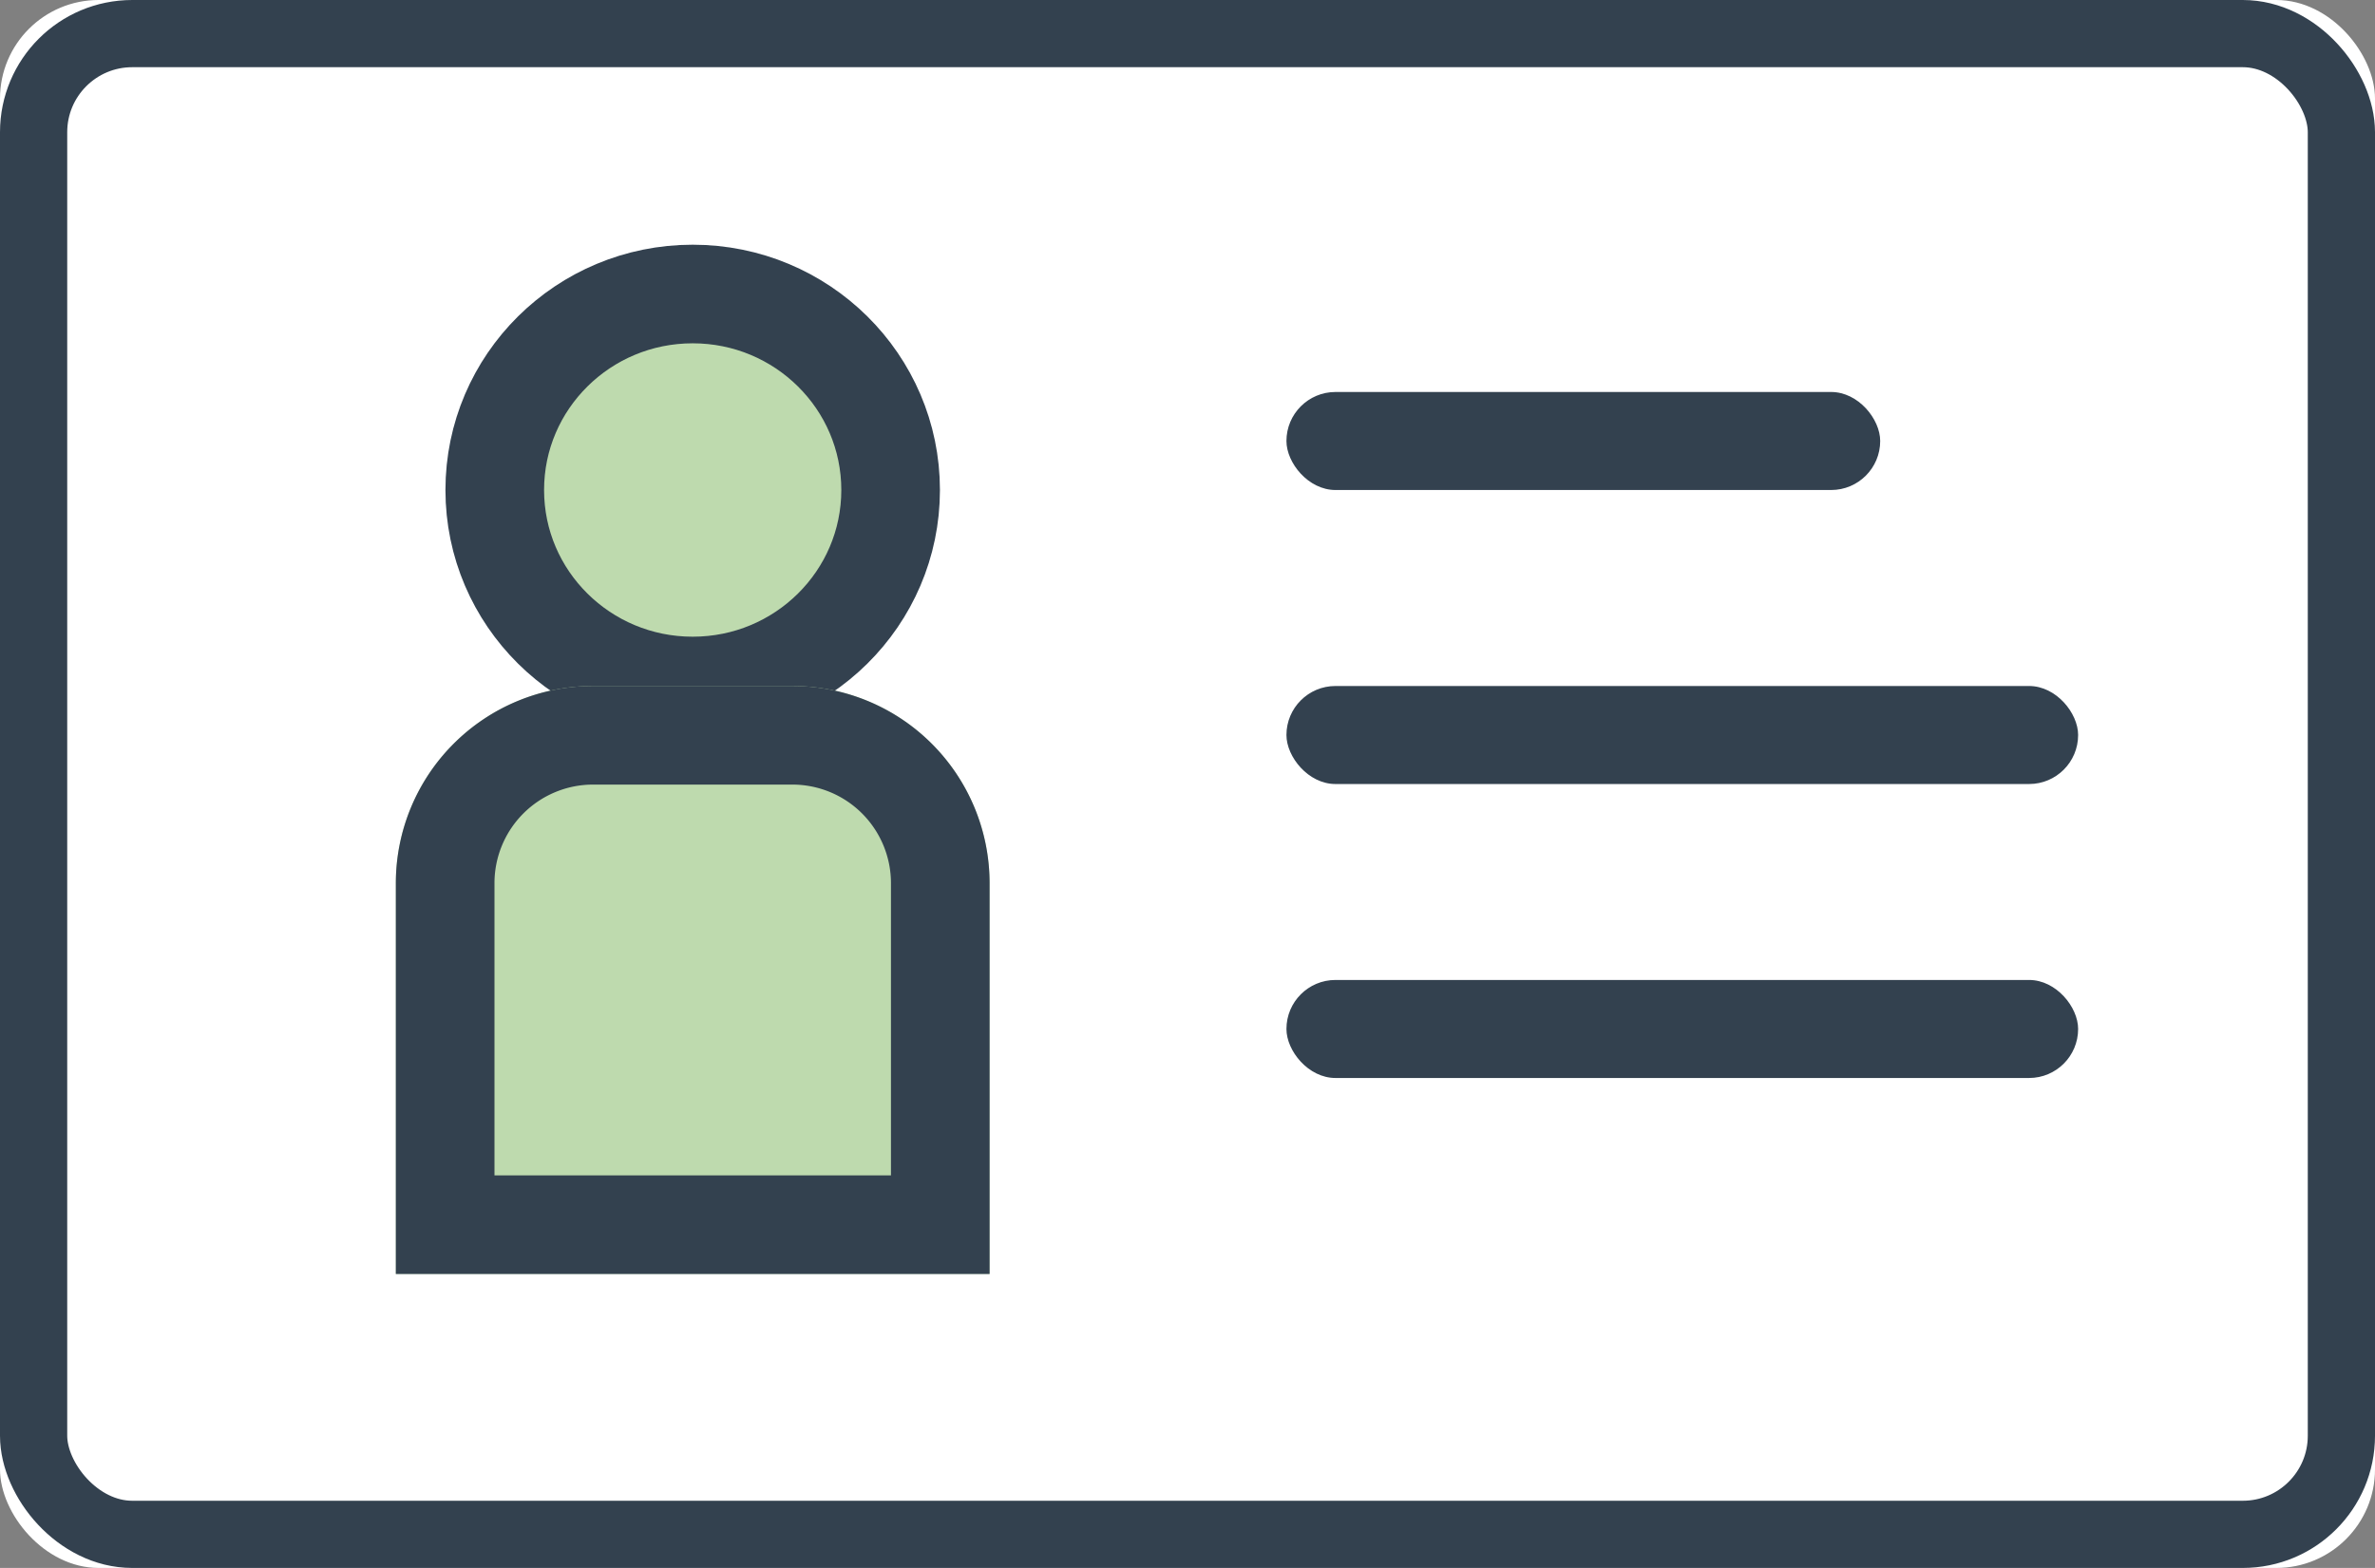
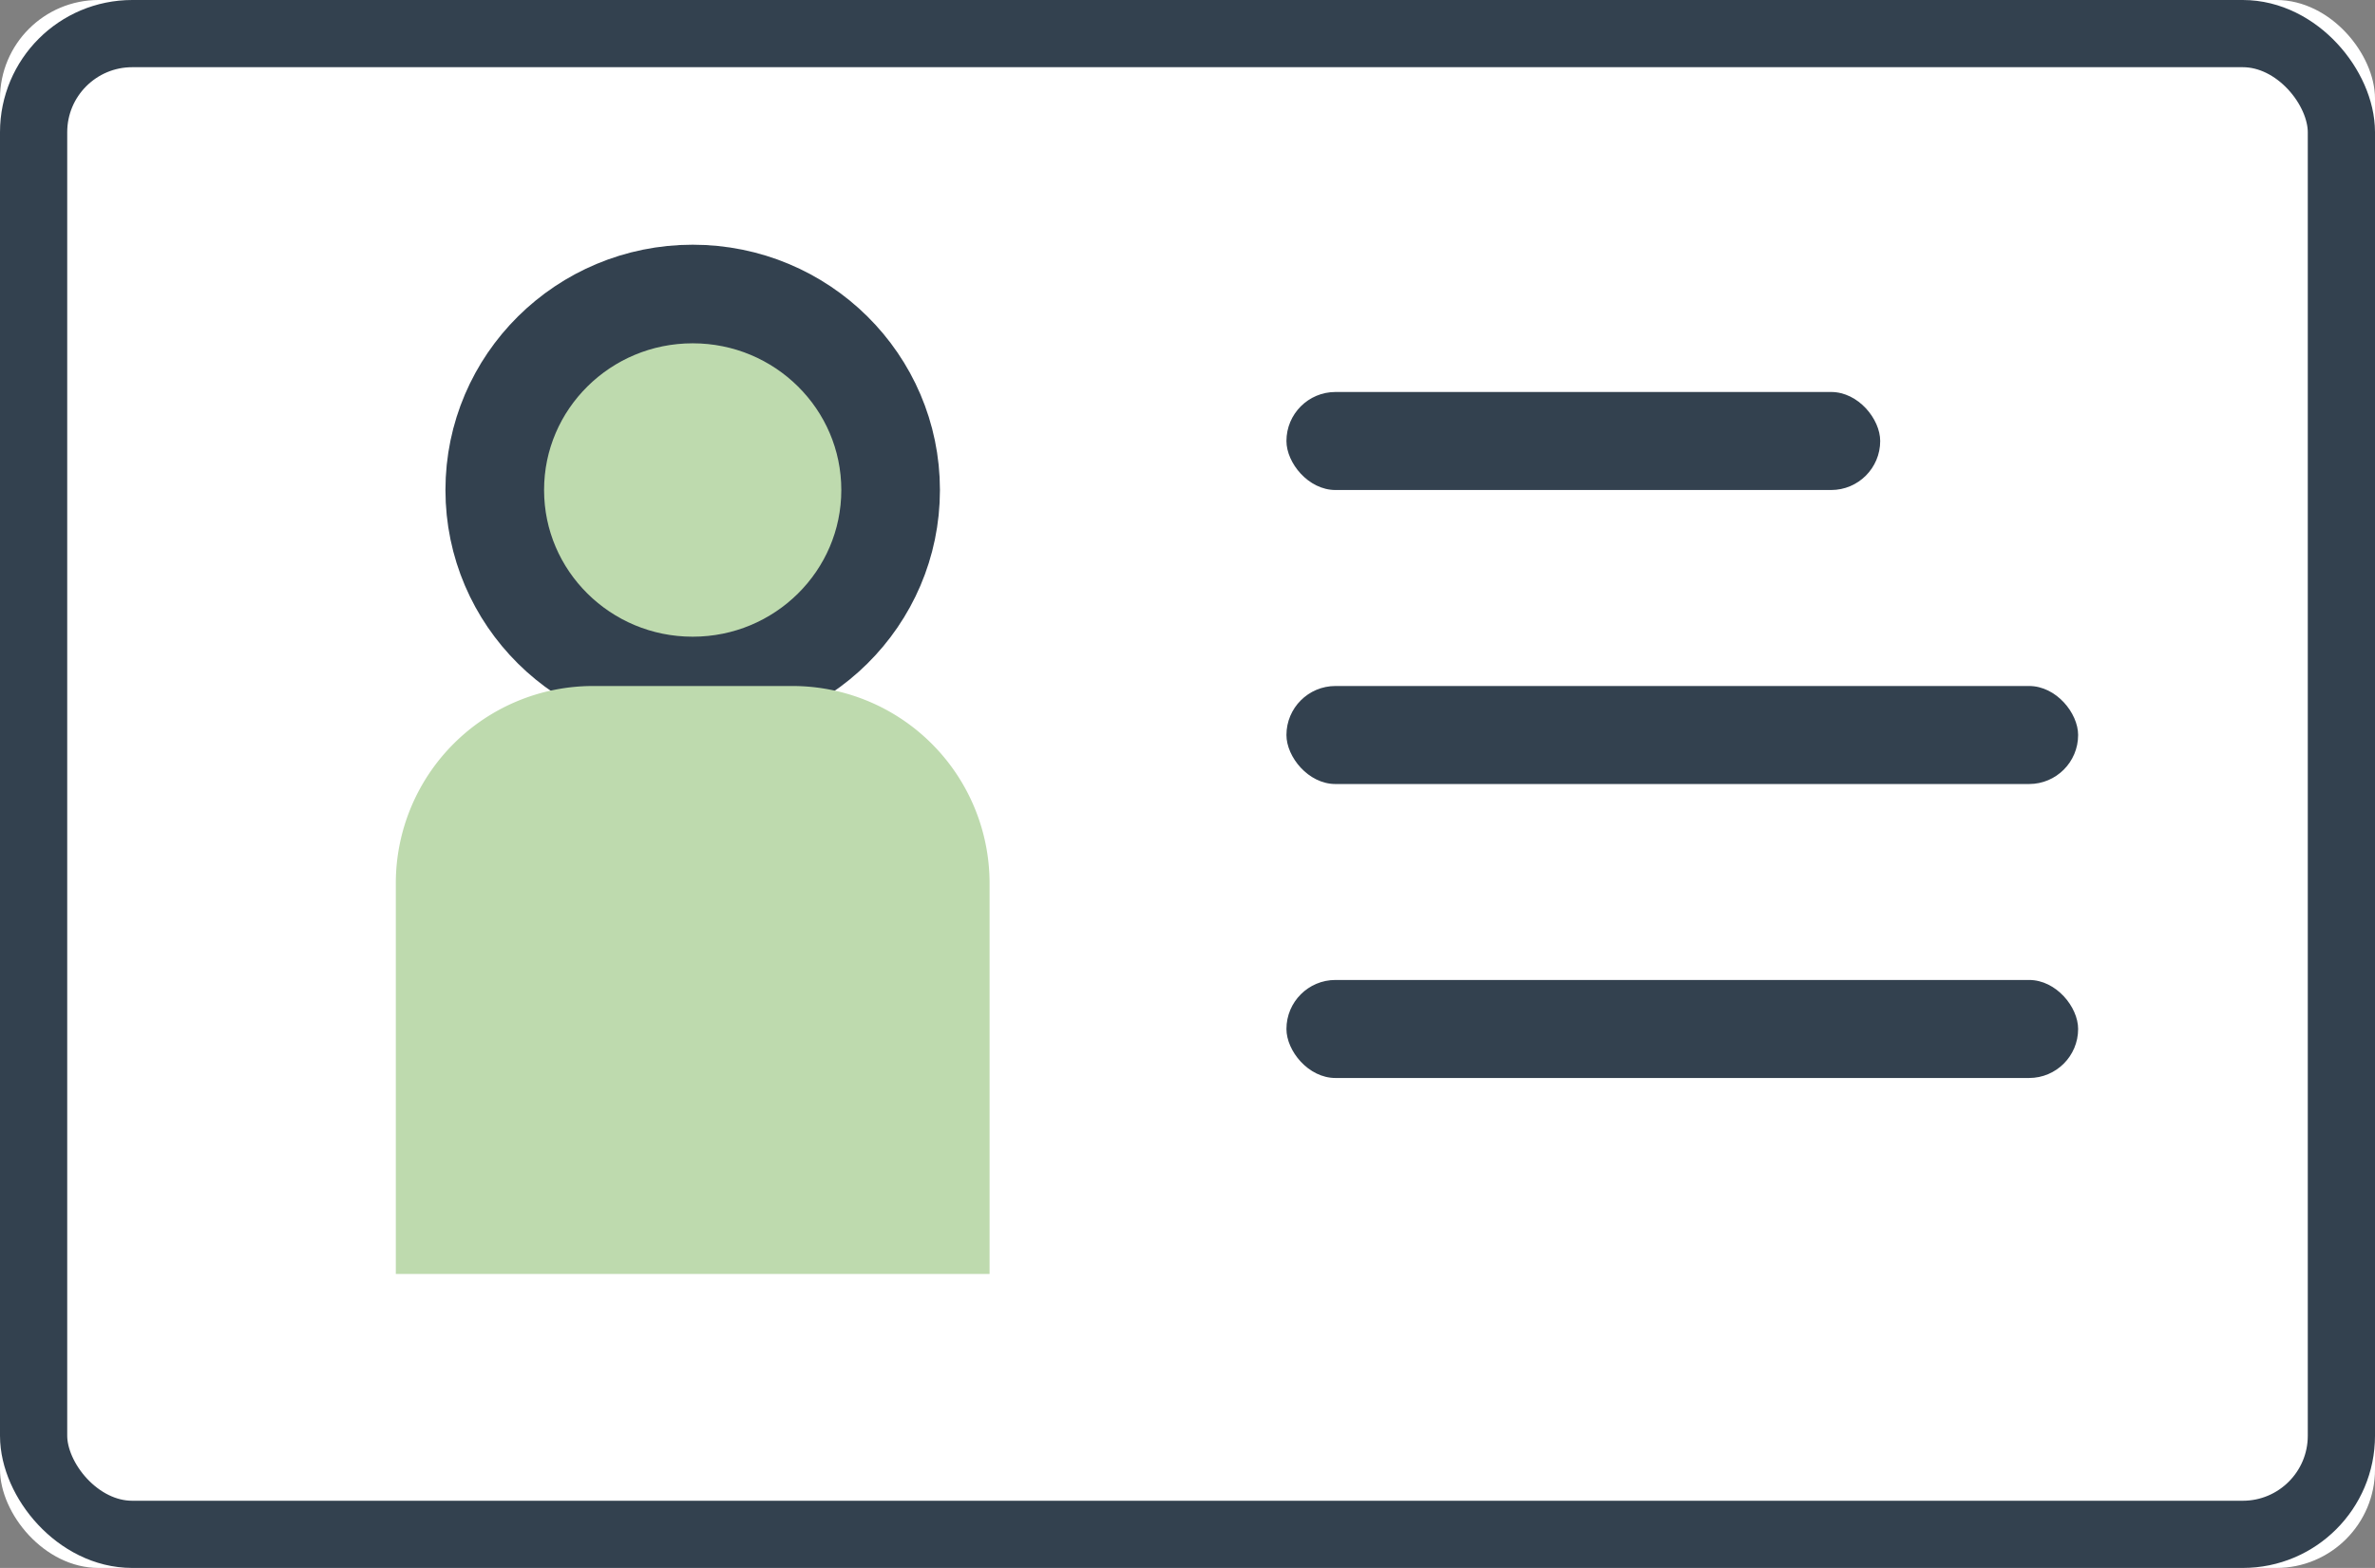
<svg xmlns="http://www.w3.org/2000/svg" xmlns:xlink="http://www.w3.org/1999/xlink" width="53" height="35" viewBox="0 0 53 35">
  <rect x="0" y="0" width="53" height="35" fill="#808080" stroke="none" />
  <defs>
    <rect id="a" width="53" height="35" rx="2.201" />
    <path id="b" d="M13.236 15.313h4.445a4.403 4.403 0 0 1 4.402 4.402v8.723H8.833v-8.723a4.403 4.403 0 0 1 4.403-4.402z" />
  </defs>
  <g fill="none" fill-rule="evenodd">
    <use fill="#FFF" xlink:href="#a" />
    <rect width="51.5" height="33.5" x=".75" y=".75" stroke="#33414F" stroke-width="1.5" rx="2.201" />
    <ellipse cx="15.458" cy="10.938" fill="#BEDAAE" stroke="#33414F" stroke-width="2.201" rx="4.417" ry="4.375" />
    <use fill="#BEDAAE" xlink:href="#b" />
-     <path stroke="#33414F" stroke-width="2.201" d="M9.934 27.337h11.049v-7.622a3.302 3.302 0 0 0-3.302-3.302h-4.445a3.302 3.302 0 0 0-3.302 3.302v7.622z" />
    <rect width="13.25" height="2.188" x="28.708" y="8.75" fill="#33414F" rx="1.094" />
    <rect width="17.667" height="2.188" x="28.708" y="15.313" fill="#33414F" rx="1.094" />
    <rect width="17.667" height="2.188" x="28.708" y="21.875" fill="#33414F" rx="1.094" />
  </g>
</svg>